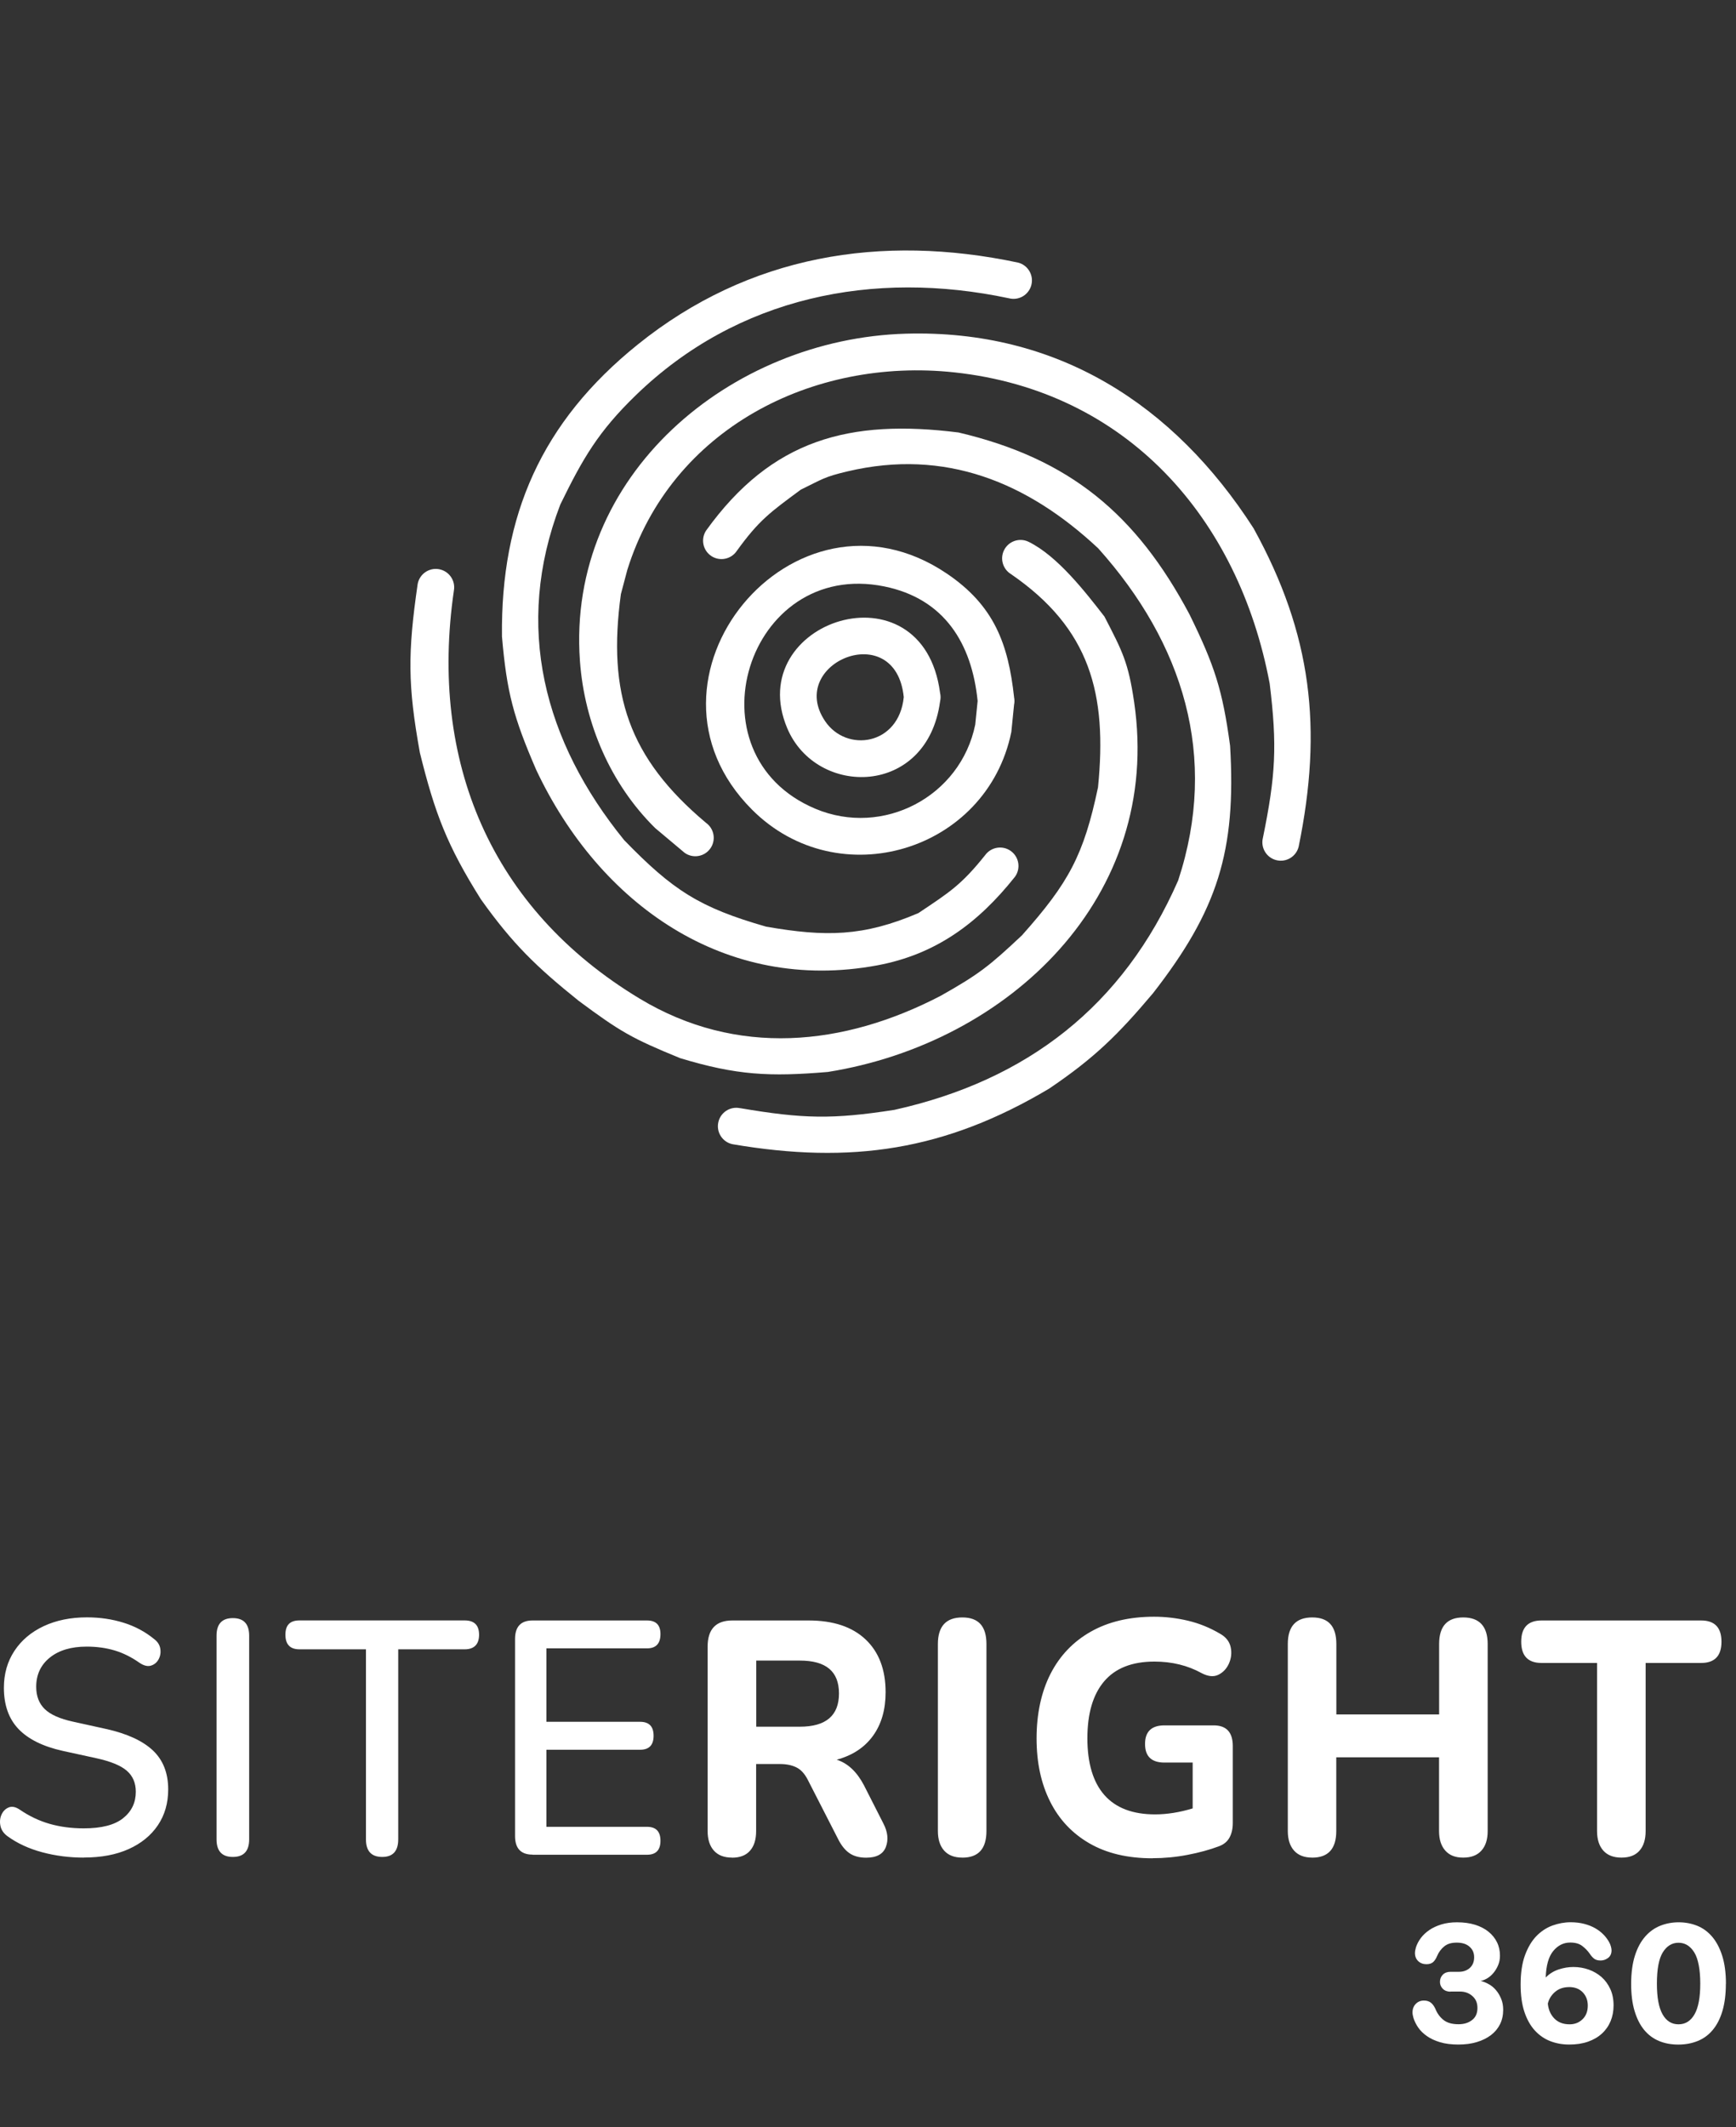
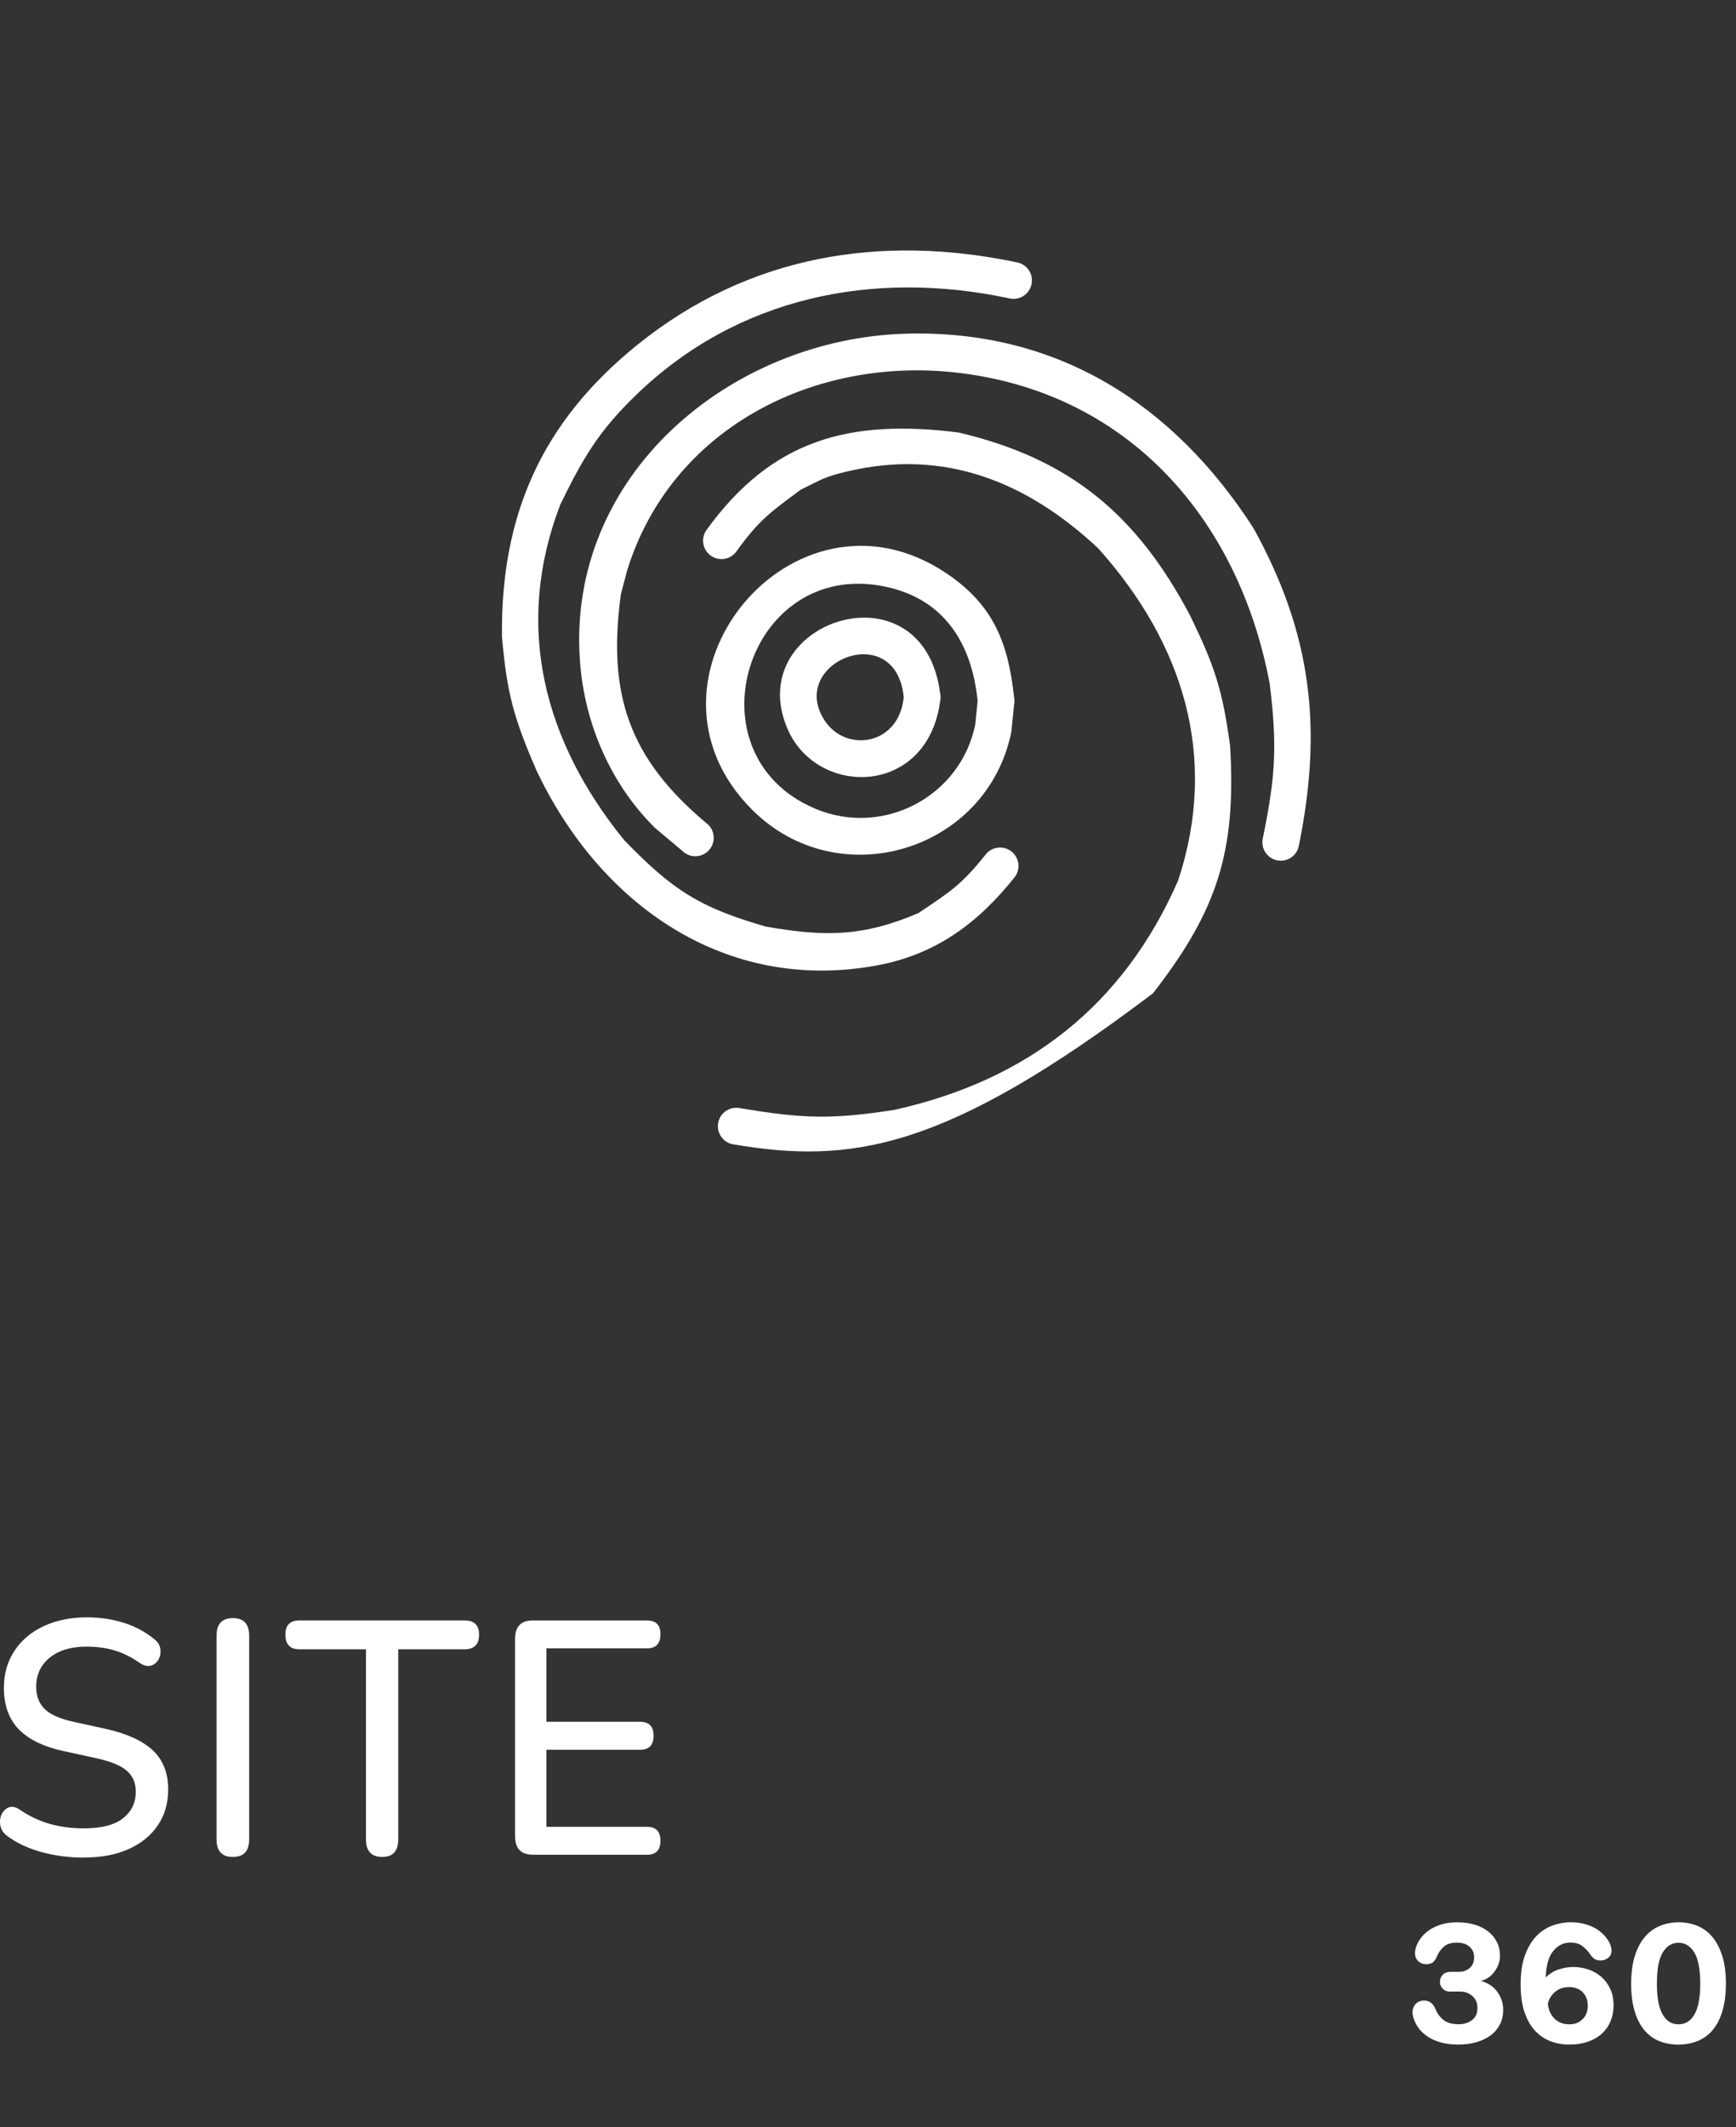
<svg xmlns="http://www.w3.org/2000/svg" width="200" height="245" viewBox="0 0 200 245" fill="none">
  <rect x="0" y="0" width="200" height="245" fill="#333333" stroke="none" />
  <path fill-rule="evenodd" clip-rule="evenodd" d="M112.63 80.73C111.964 74.121 108.816 68.948 101.88 67.538C86.056 64.32 79.103 86.888 93.924 93.137C101.727 96.43 110.667 91.749 112.356 83.445L112.63 80.73ZM116.825 80.285C116.854 80.429 116.872 80.576 116.872 80.73C116.872 80.883 116.857 81.019 116.828 81.157L116.513 84.296C113.715 98.042 96.612 103.218 86.646 93.252C71.627 78.233 91.457 54.167 109.069 66.05C114.552 69.749 116.159 74.174 116.828 80.288L116.825 80.285Z" fill="white" />
  <path fill-rule="evenodd" clip-rule="evenodd" d="M104.12 80.288C103.194 71.085 90.54 76.361 95.058 83.055C97.517 86.699 103.56 85.859 104.12 80.288ZM108.297 79.772C108.338 79.937 108.362 80.111 108.362 80.288C108.362 80.464 108.341 80.627 108.303 80.789C106.82 91.778 94.062 91.852 90.696 83.869C85.478 71.5 106.295 64.688 108.3 79.772H108.297Z" fill="white" />
  <path fill-rule="evenodd" clip-rule="evenodd" d="M116.229 34.35C100.615 31.042 84.974 34.164 73.266 45.504C68.927 49.705 67.152 52.782 64.549 58.109C59.17 72.137 62.666 85.376 71.904 96.751C77.537 102.555 80.606 104.524 88.267 106.72C95.109 107.911 99.46 107.87 105.803 105.158C109.429 102.738 110.77 101.895 113.503 98.475C114.195 97.532 115.522 97.326 116.468 98.018C117.414 98.711 117.618 100.038 116.925 100.984C112.689 106.313 107.817 109.921 101.069 111.177C83.542 114.434 69.077 104.135 61.776 88.665C59.164 82.622 58.386 79.775 57.831 73.307C57.675 59.394 62.368 48.611 73.478 39.673C86.277 29.371 101.511 26.901 117.297 30.244C118.431 30.538 119.112 31.694 118.818 32.829C118.523 33.964 117.367 34.645 116.232 34.35H116.229Z" fill="white" />
  <path fill-rule="evenodd" clip-rule="evenodd" d="M145.495 96.503C146.969 89.293 147.151 85.897 146.279 78.74C142.703 59.692 129.842 45.015 109.93 42.883C93.602 41.136 77.331 49.398 72.269 65.64L71.53 68.429C69.97 79.881 72.414 87.271 81.334 94.761C82.289 95.439 82.513 96.763 81.835 97.718C81.157 98.673 79.833 98.897 78.878 98.219L75.488 95.374C70.336 90.301 67.332 83.303 66.813 76.125C65.263 54.719 84.155 38.998 104.382 38.429C121.753 37.94 135.207 46.515 144.419 60.841C151.16 73.057 152.39 83.928 149.616 97.505C149.339 98.643 148.192 99.342 147.054 99.065C145.916 98.788 145.218 97.641 145.495 96.503Z" fill="white" />
-   <path fill-rule="evenodd" clip-rule="evenodd" d="M85.26 127.62C92.518 128.855 95.913 128.926 103.038 127.82C118.322 124.424 129.406 115.855 135.735 101.394C140.43 87.124 136.301 74.068 126.523 63.152C118.358 55.515 108.872 51.636 97.65 54.285C94.923 54.928 94.761 55.176 92.258 56.393C88.753 58.984 87.453 59.892 84.889 63.438C84.243 64.414 82.926 64.682 81.95 64.037C80.974 63.391 80.706 62.074 81.352 61.098C88.918 50.58 97.897 48.231 110.428 49.808C123.254 52.823 130.9 59.229 137.032 70.743C139.932 76.653 140.846 79.459 141.716 85.894C142.438 98.01 140.28 104.825 132.828 114.396C128.793 119.177 126.096 121.839 120.863 125.377C108.869 132.516 98.059 134.105 84.394 131.776C83.247 131.537 82.51 130.414 82.752 129.268C82.99 128.121 84.114 127.384 85.26 127.626V127.62Z" fill="white" />
-   <path fill-rule="evenodd" clip-rule="evenodd" d="M52.29 68.025C49.433 87.654 56.514 104.657 73.705 115.015C84.88 121.748 97.196 120.504 108.377 114.682C112.786 112.197 113.989 111.242 117.739 107.717C123.118 101.68 124.86 98.475 126.499 90.675C127.575 79.925 125.609 72.394 116.459 66.109C115.54 65.543 115.183 64.358 115.669 63.37C116.185 62.318 117.456 61.885 118.508 62.401C121.845 64.04 125.064 68.205 127.242 71.011C129.317 75.026 129.99 76.282 130.662 80.868C133.951 103.268 116.253 120.121 95.371 123.455C88.653 124.018 84.886 123.841 78.354 121.863C72.75 119.572 71.441 118.797 66.666 115.26C61.787 111.342 59.063 108.71 55.4 103.566C51.508 97.376 50.108 93.697 48.372 86.684C46.975 78.929 46.963 75.218 48.118 67.258C48.331 66.106 49.436 65.343 50.586 65.555C51.738 65.767 52.502 66.872 52.29 68.022V68.025Z" fill="white" />
+   <path fill-rule="evenodd" clip-rule="evenodd" d="M85.26 127.62C92.518 128.855 95.913 128.926 103.038 127.82C118.322 124.424 129.406 115.855 135.735 101.394C140.43 87.124 136.301 74.068 126.523 63.152C118.358 55.515 108.872 51.636 97.65 54.285C94.923 54.928 94.761 55.176 92.258 56.393C88.753 58.984 87.453 59.892 84.889 63.438C84.243 64.414 82.926 64.682 81.95 64.037C80.974 63.391 80.706 62.074 81.352 61.098C88.918 50.58 97.897 48.231 110.428 49.808C123.254 52.823 130.9 59.229 137.032 70.743C139.932 76.653 140.846 79.459 141.716 85.894C142.438 98.01 140.28 104.825 132.828 114.396C108.869 132.516 98.059 134.105 84.394 131.776C83.247 131.537 82.51 130.414 82.752 129.268C82.99 128.121 84.114 127.384 85.26 127.626V127.62Z" fill="white" />
  <path d="M9.654 213.936C7.995 213.936 6.399 213.729 4.868 213.321C3.342 212.913 2.008 212.299 0.88 211.483C0.422 211.153 0.147 210.75 0.05 210.278C-0.046 209.805 -0.005 209.37 0.179 208.976C0.357 208.581 0.637 208.306 1.008 208.155C1.38 208.004 1.811 208.091 2.292 208.421C3.374 209.159 4.52 209.705 5.721 210.048C6.926 210.392 8.238 210.566 9.654 210.566C11.699 210.566 13.211 210.177 14.183 209.397C15.16 208.618 15.646 207.605 15.646 206.354C15.646 205.331 15.297 204.524 14.6 203.924C13.903 203.323 12.735 202.847 11.098 202.489L7.234 201.646C4.946 201.137 3.245 200.293 2.127 199.12C1.008 197.946 0.449 196.365 0.449 194.375C0.449 192.766 0.853 191.354 1.659 190.13C2.466 188.906 3.589 187.958 5.033 187.279C6.477 186.605 8.137 186.266 10.016 186.266C11.511 186.266 12.909 186.472 14.224 186.88C15.54 187.288 16.709 187.912 17.745 188.755C18.153 189.062 18.396 189.429 18.465 189.865C18.538 190.3 18.479 190.699 18.286 191.07C18.093 191.441 17.805 191.689 17.419 191.817C17.035 191.946 16.59 191.845 16.086 191.51C15.146 190.846 14.183 190.369 13.198 190.075C12.212 189.782 11.139 189.635 9.984 189.635C8.201 189.635 6.789 190.057 5.744 190.896C4.699 191.739 4.171 192.858 4.171 194.261C4.171 195.333 4.497 196.186 5.148 196.823C5.799 197.46 6.881 197.946 8.398 198.276L12.226 199.12C14.632 199.656 16.425 200.477 17.608 201.586C18.786 202.695 19.377 204.194 19.377 206.083C19.377 207.665 18.978 209.04 18.185 210.213C17.392 211.387 16.273 212.299 14.829 212.95C13.386 213.601 11.666 213.927 9.668 213.927L9.654 213.936ZM26.826 213.858C25.575 213.858 24.947 213.184 24.947 211.832V188.379C24.947 187.027 25.575 186.353 26.826 186.353C28.078 186.353 28.706 187.027 28.706 188.379V211.832C28.706 213.184 28.078 213.858 26.826 213.858ZM44.039 213.858C42.788 213.858 42.16 213.184 42.16 211.832V189.947H34.505C33.423 189.947 32.882 189.388 32.882 188.265C32.882 187.142 33.423 186.619 34.505 186.619H53.533C54.642 186.619 55.193 187.169 55.193 188.265C55.193 189.36 54.638 189.947 53.533 189.947H45.878V211.832C45.878 213.184 45.263 213.858 44.035 213.858H44.039ZM61.358 213.592C60.011 213.592 59.337 212.877 59.337 211.451V188.764C59.337 187.334 60.011 186.624 61.358 186.624H74.537C75.573 186.624 76.091 187.146 76.091 188.191C76.091 189.287 75.573 189.837 74.537 189.837H62.949V198.295H73.744C74.781 198.295 75.299 198.831 75.299 199.904C75.299 200.976 74.781 201.513 73.744 201.513H62.949V210.388H74.537C75.573 210.388 76.091 210.924 76.091 211.997C76.091 213.069 75.573 213.606 74.537 213.606H61.358V213.592Z" fill="white" />
-   <path d="M84.343 213.936C83.426 213.936 82.729 213.67 82.248 213.133C81.767 212.597 81.524 211.845 81.524 210.878V189.644C81.524 187.627 82.473 186.624 84.375 186.624H93.149C95.991 186.624 98.178 187.352 99.718 188.806C101.258 190.259 102.028 192.289 102.028 194.889C102.028 196.906 101.542 198.579 100.566 199.922C99.59 201.261 98.201 202.173 96.394 202.659C97.669 203.067 98.719 204.048 99.535 205.606L101.772 210.007C102.276 210.974 102.372 211.877 102.06 212.703C101.749 213.532 100.988 213.945 99.787 213.945C98.994 213.945 98.343 213.766 97.838 213.408C97.334 213.051 96.899 212.501 96.537 211.763L93.071 204.992C92.709 204.277 92.264 203.791 91.737 203.539C91.21 203.282 90.582 203.158 89.858 203.158H87.112V210.887C87.112 211.854 86.878 212.611 86.406 213.143C85.938 213.679 85.246 213.945 84.329 213.945L84.343 213.936ZM87.126 198.859H92.145C95.152 198.859 96.656 197.584 96.656 195.031C96.656 192.477 95.152 191.244 92.145 191.244H87.126V198.859ZM110.871 213.936C109.954 213.936 109.258 213.67 108.776 213.133C108.295 212.597 108.052 211.845 108.052 210.878V189.337C108.052 187.297 108.992 186.275 110.867 186.275C112.741 186.275 113.645 187.297 113.645 189.337V210.878C113.645 212.918 112.719 213.94 110.867 213.94L110.871 213.936ZM132.779 214.014C129.914 214.014 127.489 213.441 125.504 212.29C123.519 211.144 122.006 209.535 120.975 207.467C119.938 205.4 119.42 202.98 119.42 200.197C119.42 197.415 119.957 194.866 121.025 192.775C122.093 190.685 123.642 189.062 125.664 187.916C127.686 186.77 130.115 186.193 132.957 186.193C134.259 186.193 135.557 186.344 136.858 186.651C138.16 186.958 139.412 187.467 140.613 188.182C141.264 188.563 141.653 189.076 141.786 189.713C141.919 190.35 141.851 190.969 141.589 191.57C141.323 192.17 140.92 192.601 140.379 192.872C139.838 193.142 139.192 193.083 138.449 192.697C136.836 191.804 135.02 191.359 132.999 191.359C130.422 191.359 128.492 192.12 127.204 193.637C125.916 195.155 125.274 197.341 125.274 200.197C125.274 203.053 125.93 205.258 127.241 206.739C128.552 208.219 130.496 208.957 133.072 208.957C134.443 208.957 135.887 208.728 137.404 208.27V202.989H134.154C132.659 202.989 131.917 202.274 131.917 200.848C131.917 199.422 132.664 198.707 134.154 198.707H139.824C141.291 198.707 142.025 199.5 142.025 201.077V209.952C142.025 210.617 141.896 211.176 141.644 211.634C141.392 212.093 140.989 212.423 140.434 212.629C139.352 213.037 138.137 213.367 136.79 213.624C135.442 213.881 134.108 214.004 132.783 214.004L132.779 214.014ZM151.184 213.936C150.267 213.936 149.57 213.67 149.089 213.133C148.608 212.597 148.365 211.845 148.365 210.878V189.337C148.365 187.297 149.304 186.275 151.179 186.275C153.054 186.275 153.957 187.297 153.957 189.337V197.447H165.798V189.337C165.798 187.297 166.724 186.275 168.576 186.275C170.428 186.275 171.391 187.297 171.391 189.337V210.878C171.391 211.845 171.152 212.602 170.666 213.133C170.185 213.67 169.488 213.936 168.571 213.936C167.654 213.936 166.994 213.67 166.513 213.133C166.032 212.597 165.789 211.845 165.789 210.878V202.384H153.948V210.878C153.948 212.918 153.022 213.94 151.17 213.94L151.184 213.936ZM186.811 213.936C185.895 213.936 185.198 213.67 184.717 213.133C184.235 212.597 183.992 211.845 183.992 210.878V191.519H177.602C176.039 191.519 175.255 190.703 175.255 189.071C175.255 187.44 176.039 186.624 177.602 186.624H195.98C197.543 186.624 198.327 187.44 198.327 189.071C198.327 190.703 197.543 191.519 195.98 191.519H189.589V210.878C189.589 211.845 189.356 212.602 188.883 213.133C188.416 213.67 187.724 213.936 186.807 213.936H186.811Z" fill="white" />
  <path d="M167.104 229.375C166.738 229.375 166.444 229.265 166.224 229.045C166.004 228.825 165.894 228.559 165.894 228.252C165.894 227.913 166.004 227.637 166.224 227.417C166.444 227.197 166.738 227.087 167.104 227.087H168.072C168.585 227.087 169.007 226.936 169.337 226.638C169.667 226.336 169.832 225.932 169.832 225.419C169.832 224.905 169.658 224.511 169.305 224.199C168.952 223.883 168.461 223.727 167.829 223.727C167.196 223.727 166.747 223.869 166.389 224.158C166.032 224.447 165.757 224.814 165.564 225.268C165.445 225.561 165.298 225.79 165.115 225.96C164.932 226.129 164.67 226.212 164.336 226.212C163.955 226.212 163.639 226.093 163.391 225.859C163.144 225.625 163.015 225.318 163.015 224.933C163.015 224.814 163.025 224.704 163.048 224.603C163.07 224.502 163.093 224.392 163.125 224.273C163.245 223.906 163.428 223.548 163.685 223.205C163.941 222.861 164.267 222.554 164.666 222.279C165.06 222.008 165.528 221.793 166.064 221.628C166.6 221.467 167.196 221.385 167.856 221.385C168.636 221.385 169.328 221.481 169.937 221.669C170.547 221.862 171.065 222.127 171.487 222.471C171.913 222.815 172.239 223.223 172.468 223.691C172.697 224.158 172.807 224.672 172.807 225.231C172.807 225.625 172.738 225.992 172.596 226.322C172.459 226.652 172.28 226.945 172.069 227.202C171.858 227.459 171.62 227.67 171.354 227.83C171.088 227.99 170.831 228.096 170.584 228.137C170.891 228.211 171.203 228.334 171.519 228.513C171.835 228.687 172.115 228.921 172.353 229.205C172.596 229.489 172.793 229.824 172.949 230.205C173.105 230.585 173.178 231.007 173.178 231.461C173.178 232.075 173.059 232.63 172.816 233.12C172.573 233.611 172.225 234.028 171.771 234.376C171.317 234.72 170.772 234.99 170.144 235.178C169.511 235.371 168.801 235.463 168.008 235.463C167.214 235.463 166.499 235.375 165.908 235.197C165.317 235.018 164.808 234.784 164.391 234.491C163.973 234.197 163.639 233.872 163.391 233.51C163.144 233.152 162.96 232.781 162.841 232.4C162.768 232.153 162.731 231.937 162.731 231.763C162.731 231.369 162.855 231.039 163.107 230.782C163.355 230.525 163.671 230.397 164.051 230.397C164.372 230.397 164.638 230.48 164.844 230.64C165.051 230.801 165.225 231.043 165.372 231.364C165.578 231.878 165.885 232.3 166.298 232.63C166.71 232.96 167.288 233.125 168.035 233.125C168.668 233.125 169.186 232.964 169.598 232.639C170.011 232.318 170.212 231.855 170.212 231.254C170.212 230.654 170.02 230.223 169.63 229.879C169.241 229.535 168.768 229.361 168.209 229.361H167.109L167.104 229.375Z" fill="white" />
  <path d="M180.898 223.718C180.137 223.718 179.486 224.039 178.95 224.685C178.413 225.332 178.124 226.349 178.079 227.743C178.491 227.317 178.986 227.01 179.564 226.817C180.141 226.624 180.71 226.533 181.269 226.533C181.883 226.533 182.47 226.634 183.029 226.831C183.589 227.028 184.079 227.317 184.506 227.688C184.932 228.064 185.266 228.522 185.519 229.072C185.771 229.622 185.895 230.25 185.895 230.952C185.895 231.612 185.78 232.217 185.555 232.767C185.326 233.317 184.996 233.794 184.556 234.197C184.116 234.601 183.58 234.913 182.952 235.133C182.319 235.353 181.604 235.463 180.797 235.463C179.99 235.463 179.293 235.334 178.62 235.078C177.946 234.821 177.35 234.413 176.836 233.858C176.323 233.304 175.919 232.584 175.626 231.713C175.333 230.842 175.186 229.787 175.186 228.554C175.186 227.22 175.356 226.093 175.69 225.176C176.03 224.259 176.47 223.521 177.011 222.966C177.551 222.412 178.17 222.008 178.858 221.756C179.546 221.509 180.242 221.38 180.948 221.38C181.521 221.38 182.044 221.444 182.521 221.568C182.997 221.692 183.419 221.862 183.786 222.072C184.153 222.283 184.473 222.531 184.744 222.81C185.014 223.09 185.23 223.384 185.395 223.691C185.468 223.824 185.532 223.975 185.583 224.154C185.633 224.328 185.661 224.484 185.661 224.617C185.661 224.997 185.528 225.286 185.266 225.488C185.001 225.685 184.716 225.786 184.409 225.786C184.07 225.786 183.813 225.708 183.63 225.556C183.447 225.401 183.291 225.222 183.158 225.015C182.924 224.676 182.635 224.378 182.287 224.112C181.943 223.847 181.485 223.718 180.912 223.718H180.898ZM180.765 228.848C180.119 228.848 179.582 229.036 179.147 229.407C178.716 229.783 178.441 230.232 178.322 230.759C178.395 231.465 178.647 232.034 179.083 232.474C179.513 232.914 180.1 233.134 180.834 233.134C181.42 233.134 181.916 232.941 182.319 232.552C182.722 232.162 182.924 231.639 182.924 230.979C182.924 230.365 182.731 229.852 182.342 229.448C181.952 229.045 181.43 228.843 180.769 228.843L180.765 228.848Z" fill="white" />
  <path d="M198.831 228.472C198.831 229.673 198.698 230.718 198.437 231.598C198.176 232.478 197.804 233.203 197.327 233.776C196.851 234.349 196.273 234.775 195.599 235.05C194.925 235.325 194.178 235.467 193.353 235.467C192.528 235.467 191.785 235.33 191.121 235.05C190.451 234.77 189.883 234.344 189.415 233.776C188.943 233.203 188.581 232.478 188.315 231.598C188.049 230.718 187.921 229.677 187.921 228.472C187.921 227.266 188.063 226.134 188.352 225.235C188.636 224.342 189.03 223.608 189.53 223.035C190.03 222.462 190.612 222.045 191.281 221.779C191.95 221.513 192.656 221.385 193.403 221.385C194.151 221.385 194.857 221.518 195.517 221.779C196.177 222.045 196.754 222.462 197.245 223.035C197.735 223.608 198.125 224.342 198.409 225.235C198.694 226.129 198.84 227.207 198.84 228.472H198.831ZM190.887 228.449C190.887 230.035 191.102 231.208 191.538 231.979C191.969 232.749 192.583 233.134 193.376 233.134C194.169 233.134 194.783 232.749 195.223 231.979C195.663 231.208 195.883 230.03 195.883 228.449C195.883 226.867 195.654 225.593 195.191 224.85C194.728 224.108 194.123 223.741 193.376 223.741C192.629 223.741 192.028 224.108 191.57 224.841C191.116 225.575 190.887 226.776 190.887 228.449Z" fill="white" />
</svg>